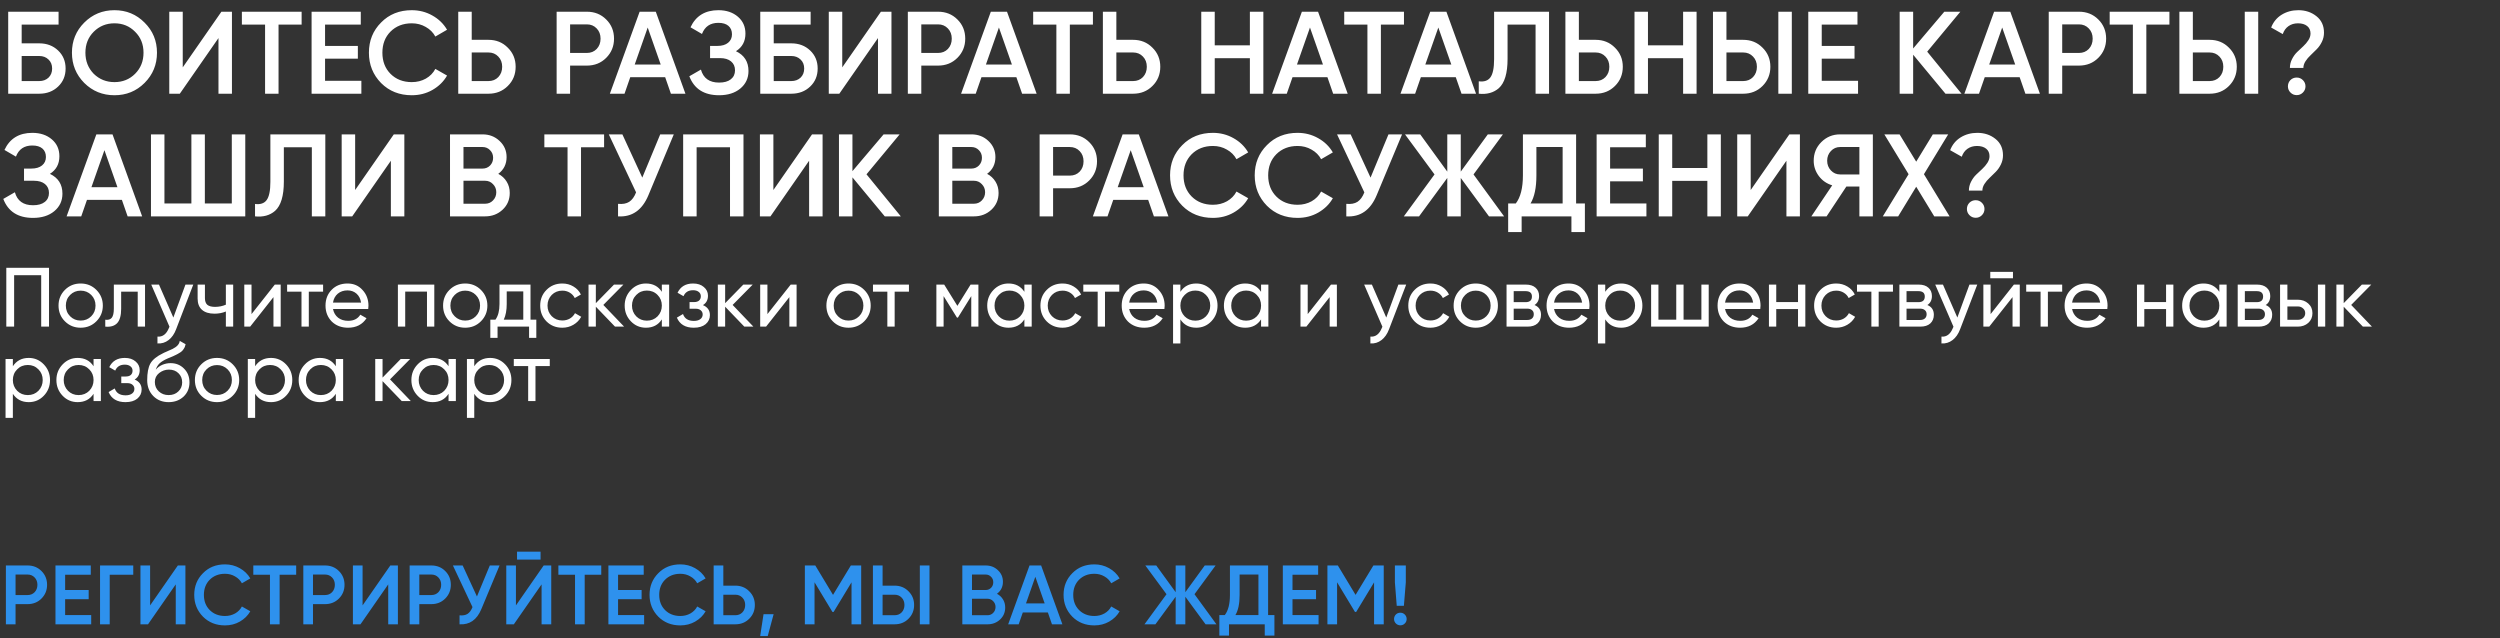
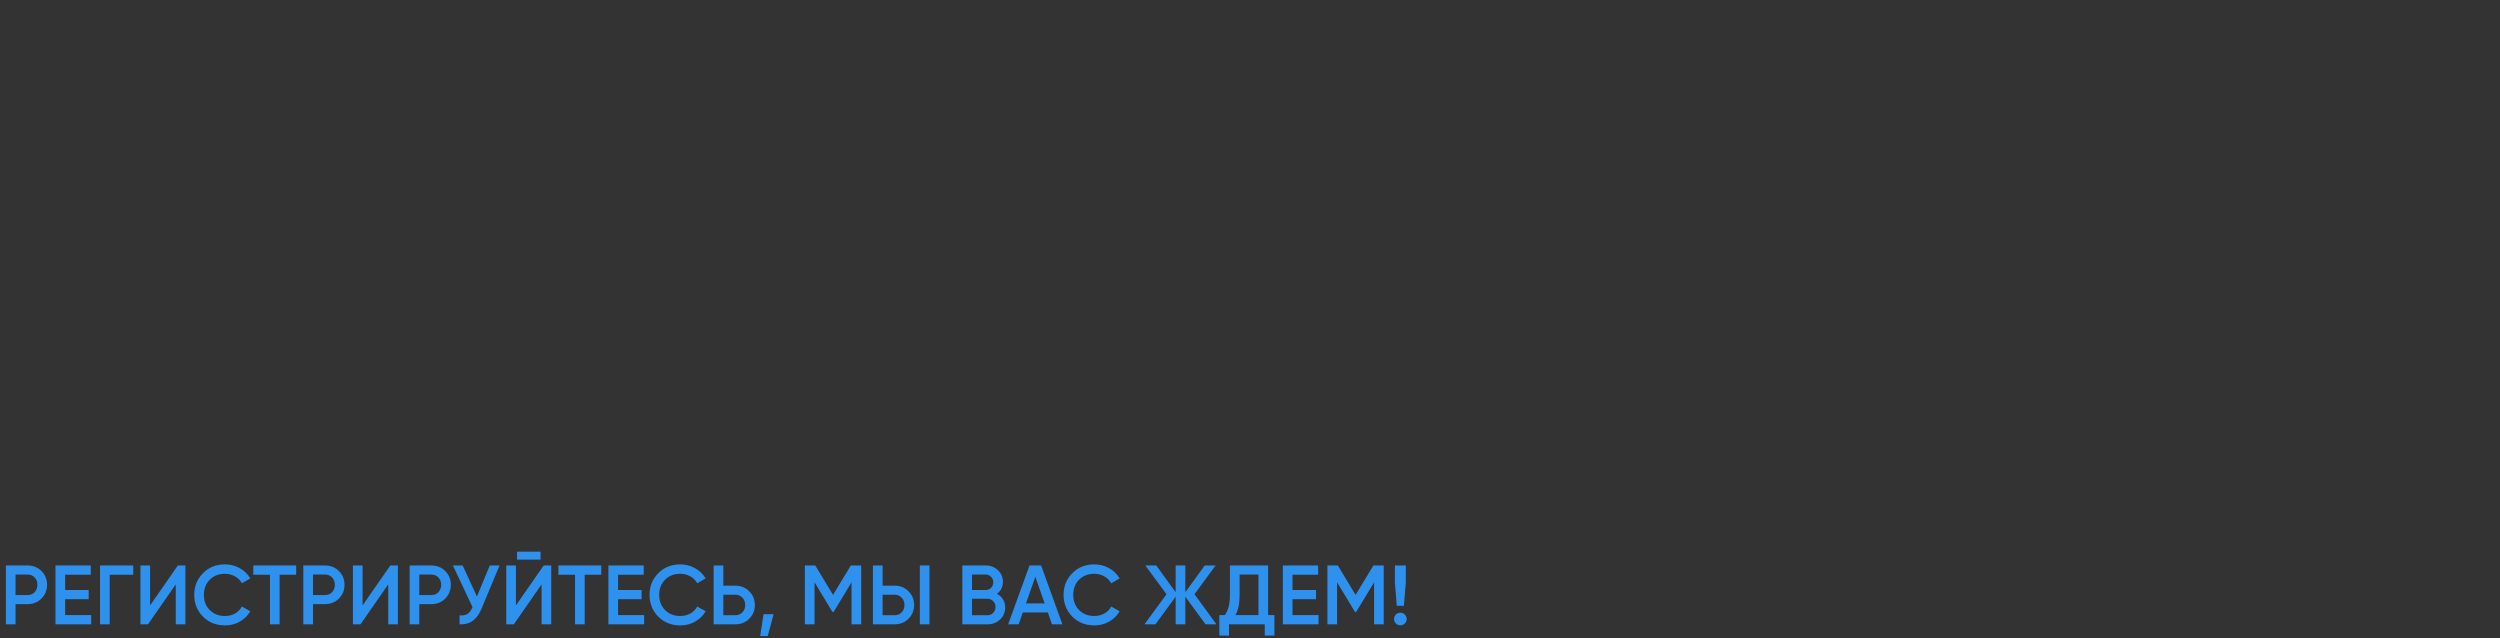
<svg xmlns="http://www.w3.org/2000/svg" width="1814" height="463" viewBox="0 0 1814 463" fill="none">
  <rect x="0" y="0" width="1814" height="463" fill="#333333" stroke="none" />
-   <path d="M15.725 31.45H28.475C33.972 31.45 38.533 33.178 42.16 36.635C45.787 40.092 47.6 44.455 47.6 49.725C47.6 54.995 45.787 59.358 42.16 62.815C38.533 66.272 33.972 68 28.475 68H5.95V8.5H42.5V17.85H15.725V31.45ZM15.725 58.82H28.475C31.195 58.82 33.433 57.998 35.19 56.355C36.947 54.655 37.825 52.445 37.825 49.725C37.825 47.005 36.947 44.823 35.19 43.18C33.433 41.48 31.195 40.63 28.475 40.63H15.725V58.82ZM104.899 60.18C98.949 66.13 91.667 69.105 83.054 69.105C74.44 69.105 67.13 66.13 61.124 60.18C55.174 54.173 52.199 46.863 52.199 38.25C52.199 29.637 55.174 22.355 61.124 16.405C67.13 10.398 74.44 7.395 83.054 7.395C91.667 7.395 98.949 10.398 104.899 16.405C110.905 22.355 113.909 29.637 113.909 38.25C113.909 46.863 110.905 54.173 104.899 60.18ZM68.009 53.55C72.145 57.573 77.16 59.585 83.054 59.585C89.004 59.585 93.99 57.573 98.014 53.55C102.094 49.47 104.134 44.37 104.134 38.25C104.134 32.13 102.094 27.058 98.014 23.035C93.99 18.955 89.004 16.915 83.054 16.915C77.104 16.915 72.089 18.955 68.009 23.035C63.985 27.058 61.974 32.13 61.974 38.25C61.974 44.313 63.985 49.413 68.009 53.55ZM168.3 68H158.525V27.625L130.475 68H122.825V8.5H132.6V48.875L160.65 8.5H168.3V68ZM175.508 8.5H218.858V17.85H202.113V68H192.338V17.85H175.508V8.5ZM235.862 42.585V58.65H262.212V68H226.087V8.5H261.787V17.85H235.862V33.32H259.662V42.585H235.862ZM298.797 69.105C289.844 69.105 282.42 66.158 276.527 60.265C270.634 54.258 267.687 46.92 267.687 38.25C267.687 29.523 270.634 22.213 276.527 16.32C282.364 10.37 289.787 7.395 298.797 7.395C304.18 7.395 309.139 8.67 313.672 11.22C318.262 13.77 321.832 17.227 324.382 21.59L315.882 26.52C314.295 23.573 311.972 21.25 308.912 19.55C305.909 17.793 302.537 16.915 298.797 16.915C292.507 16.915 287.35 18.927 283.327 22.95C279.417 26.917 277.462 32.017 277.462 38.25C277.462 44.483 279.417 49.583 283.327 53.55C287.35 57.573 292.507 59.585 298.797 59.585C302.537 59.585 305.937 58.735 308.997 57.035C312.057 55.278 314.352 52.927 315.882 49.98L324.382 54.825C321.945 59.132 318.404 62.617 313.757 65.28C309.28 67.83 304.294 69.105 298.797 69.105ZM342.278 28.9H354.433C360.043 28.9 364.718 30.798 368.458 34.595C372.254 38.335 374.153 42.953 374.153 48.45C374.153 54.003 372.254 58.65 368.458 62.39C364.718 66.13 360.043 68 354.433 68H332.503V8.5H342.278V28.9ZM342.278 58.82H354.433C357.323 58.82 359.703 57.857 361.573 55.93C363.443 53.947 364.378 51.453 364.378 48.45C364.378 45.447 363.443 42.982 361.573 41.055C359.703 39.072 357.323 38.08 354.433 38.08H342.278V58.82ZM403.889 8.5H425.819C431.429 8.5 436.104 10.37 439.844 14.11C443.641 17.85 445.539 22.497 445.539 28.05C445.539 33.547 443.641 38.193 439.844 41.99C436.104 45.73 431.429 47.6 425.819 47.6H413.664V68H403.889V8.5ZM413.664 38.42H425.819C428.709 38.42 431.089 37.457 432.959 35.53C434.829 33.547 435.764 31.053 435.764 28.05C435.764 25.047 434.829 22.582 432.959 20.655C431.089 18.672 428.709 17.68 425.819 17.68H413.664V38.42ZM497.35 68H486.81L482.645 56.015H457.315L453.15 68H442.525L464.115 8.5H475.845L497.35 68ZM469.98 19.975L460.545 46.835H479.415L469.98 19.975ZM534.008 37.145C540.071 40.035 543.103 44.823 543.103 51.51C543.103 56.723 541.12 60.973 537.153 64.26C533.243 67.49 528.115 69.105 521.768 69.105C510.888 69.105 503.691 64.515 500.178 55.335L508.593 50.49C510.35 56.78 514.741 59.925 521.768 59.925C525.451 59.925 528.285 59.132 530.268 57.545C532.308 55.958 533.328 53.777 533.328 51C533.328 48.28 532.365 46.127 530.438 44.54C528.511 42.953 525.848 42.16 522.448 42.16H515.223V33.32H520.493C523.836 33.32 526.443 32.555 528.313 31.025C530.183 29.495 531.118 27.455 531.118 24.905C531.118 22.298 530.268 20.258 528.568 18.785C526.868 17.312 524.431 16.575 521.258 16.575C515.365 16.575 511.398 19.267 509.358 24.65L501.028 19.805C504.881 11.532 511.625 7.395 521.258 7.395C527.038 7.395 531.77 8.982 535.453 12.155C539.08 15.272 540.893 19.352 540.893 24.395C540.893 30.005 538.598 34.255 534.008 37.145ZM561.418 31.45H574.168C579.665 31.45 584.227 33.178 587.853 36.635C591.48 40.092 593.293 44.455 593.293 49.725C593.293 54.995 591.48 59.358 587.853 62.815C584.227 66.272 579.665 68 574.168 68H551.643V8.5H588.193V17.85H561.418V31.45ZM561.418 58.82H574.168C576.888 58.82 579.127 57.998 580.883 56.355C582.64 54.655 583.518 52.445 583.518 49.725C583.518 47.005 582.64 44.823 580.883 43.18C579.127 41.48 576.888 40.63 574.168 40.63H561.418V58.82ZM646.84 68H637.065V27.625L609.015 68H601.365V8.5H611.14V48.875L639.19 8.5H646.84V68ZM658.723 8.5H680.653C686.263 8.5 690.938 10.37 694.678 14.11C698.475 17.85 700.373 22.497 700.373 28.05C700.373 33.547 698.475 38.193 694.678 41.99C690.938 45.73 686.263 47.6 680.653 47.6H668.498V68H658.723V8.5ZM668.498 38.42H680.653C683.543 38.42 685.923 37.457 687.793 35.53C689.663 33.547 690.598 31.053 690.598 28.05C690.598 25.047 689.663 22.582 687.793 20.655C685.923 18.672 683.543 17.68 680.653 17.68H668.498V38.42ZM752.184 68H741.644L737.479 56.015H712.149L707.984 68H697.359L718.949 8.5H730.679L752.184 68ZM724.814 19.975L715.379 46.835H734.249L724.814 19.975ZM749.673 8.5H793.023V17.85H776.278V68H766.503V17.85H749.673V8.5ZM810.027 28.9H822.182C827.792 28.9 832.467 30.798 836.207 34.595C840.003 38.335 841.902 42.953 841.902 48.45C841.902 54.003 840.003 58.65 836.207 62.39C832.467 66.13 827.792 68 822.182 68H800.252V8.5H810.027V28.9ZM810.027 58.82H822.182C825.072 58.82 827.452 57.857 829.322 55.93C831.192 53.947 832.127 51.453 832.127 48.45C832.127 45.447 831.192 42.982 829.322 41.055C827.452 39.072 825.072 38.08 822.182 38.08H810.027V58.82ZM906.913 32.895V8.5H916.688V68H906.913V42.245H881.413V68H871.638V8.5H881.413V32.895H906.913ZM977.882 68H967.342L963.177 56.015H937.847L933.682 68H923.057L944.647 8.5H956.377L977.882 68ZM950.512 19.975L941.077 46.835H959.947L950.512 19.975ZM975.372 8.5H1018.72V17.85H1001.98V68H992.202V17.85H975.372V8.5ZM1071.02 68H1060.48L1056.31 56.015H1030.98L1026.82 68H1016.19L1037.78 8.5H1049.51L1071.02 68ZM1043.65 19.975L1034.21 46.835H1053.08L1043.65 19.975ZM1072.98 68V58.99C1076.84 59.5 1079.64 58.565 1081.4 56.185C1083.21 53.748 1084.12 49.328 1084.12 42.925V8.5H1123.98V68H1114.21V17.85H1093.89V42.755C1093.89 53.125 1091.77 60.208 1087.52 64.005C1083.72 67.292 1078.88 68.623 1072.98 68ZM1145.63 28.9H1157.78C1163.39 28.9 1168.07 30.798 1171.81 34.595C1175.6 38.335 1177.5 42.953 1177.5 48.45C1177.5 54.003 1175.6 58.65 1171.81 62.39C1168.07 66.13 1163.39 68 1157.78 68H1135.85V8.5H1145.63V28.9ZM1145.63 58.82H1157.78C1160.67 58.82 1163.05 57.857 1164.92 55.93C1166.79 53.947 1167.73 51.453 1167.73 48.45C1167.73 45.447 1166.79 42.982 1164.92 41.055C1163.05 39.072 1160.67 38.08 1157.78 38.08H1145.63V58.82ZM1221.26 32.895V8.5H1231.04V68H1221.26V42.245H1195.76V68H1185.99V8.5H1195.76V32.895H1221.26ZM1264.86 68H1242.93V8.5H1252.71V28.9H1264.86C1270.47 28.9 1275.15 30.798 1278.89 34.595C1282.68 38.335 1284.58 42.953 1284.58 48.45C1284.58 53.947 1282.68 58.593 1278.89 62.39C1275.15 66.13 1270.47 68 1264.86 68ZM1300.14 68H1290.36V8.5H1300.14V68ZM1252.71 38.08V58.82H1264.86C1267.75 58.82 1270.13 57.857 1272 55.93C1273.87 53.947 1274.81 51.453 1274.81 48.45C1274.81 45.447 1273.87 42.982 1272 41.055C1270.13 39.072 1267.75 38.08 1264.86 38.08H1252.71ZM1321.85 42.585V58.65H1348.2V68H1312.08V8.5H1347.78V17.85H1321.85V33.32H1345.65V42.585H1321.85ZM1398.38 37.485L1423.28 68H1411.64L1388.18 39.695V68H1378.4V8.5H1388.18V35.19L1410.79 8.5H1422.43L1398.38 37.485ZM1480.16 68H1469.62L1465.46 56.015H1440.13L1435.96 68H1425.34L1446.93 8.5H1458.66L1480.16 68ZM1452.79 19.975L1443.36 46.835H1462.23L1452.79 19.975ZM1486.56 8.5H1508.49C1514.1 8.5 1518.78 10.37 1522.52 14.11C1526.31 17.85 1528.21 22.497 1528.21 28.05C1528.21 33.547 1526.31 38.193 1522.52 41.99C1518.78 45.73 1514.1 47.6 1508.49 47.6H1496.34V68H1486.56V8.5ZM1496.34 38.42H1508.49C1511.38 38.42 1513.76 37.457 1515.63 35.53C1517.5 33.547 1518.44 31.053 1518.44 28.05C1518.44 25.047 1517.5 22.582 1515.63 20.655C1513.76 18.672 1511.38 17.68 1508.49 17.68H1496.34V38.42ZM1530.78 8.5H1574.13V17.85H1557.38V68H1547.61V17.85H1530.78V8.5ZM1603.29 68H1581.36V8.5H1591.13V28.9H1603.29C1608.9 28.9 1613.57 30.798 1617.31 34.595C1621.11 38.335 1623.01 42.953 1623.01 48.45C1623.01 53.947 1621.11 58.593 1617.31 62.39C1613.57 66.13 1608.9 68 1603.29 68ZM1638.56 68H1628.79V8.5H1638.56V68ZM1591.13 38.08V58.82H1603.29C1606.18 58.82 1608.56 57.857 1610.43 55.93C1612.3 53.947 1613.23 51.453 1613.23 48.45C1613.23 45.447 1612.3 42.982 1610.43 41.055C1608.56 39.072 1606.18 38.08 1603.29 38.08H1591.13ZM1671.33 49.3H1661.55C1661.55 47.033 1662.06 44.908 1663.08 42.925C1664.1 40.885 1665.35 39.157 1666.82 37.74C1668.29 36.267 1669.77 34.878 1671.24 33.575C1672.71 32.215 1673.96 30.742 1674.98 29.155C1676 27.568 1676.51 25.953 1676.51 24.31C1676.51 21.987 1675.69 20.173 1674.05 18.87C1672.4 17.567 1670.19 16.915 1667.42 16.915C1664.75 16.915 1662.46 17.595 1660.53 18.955C1658.6 20.315 1657.22 22.242 1656.37 24.735L1647.95 19.975C1649.48 16.008 1652 12.92 1655.52 10.71C1659.09 8.5 1663.14 7.395 1667.67 7.395C1672.77 7.395 1677.13 8.84 1680.76 11.73C1684.44 14.62 1686.29 18.615 1686.29 23.715C1686.29 26.038 1685.78 28.248 1684.76 30.345C1683.74 32.442 1682.49 34.227 1681.02 35.7C1679.54 37.173 1678.07 38.618 1676.6 40.035C1675.12 41.395 1673.88 42.868 1672.86 44.455C1671.84 46.042 1671.33 47.657 1671.33 49.3ZM1666.48 56.27C1668.24 56.27 1669.74 56.893 1670.99 58.14C1672.23 59.387 1672.86 60.888 1672.86 62.645C1672.86 64.402 1672.23 65.903 1670.99 67.15C1669.74 68.397 1668.24 69.02 1666.48 69.02C1664.72 69.02 1663.22 68.397 1661.98 67.15C1660.73 65.903 1660.11 64.402 1660.11 62.645C1660.11 60.888 1660.7 59.387 1661.89 58.14C1663.14 56.893 1664.67 56.27 1666.48 56.27ZM36.21 126.145C42.273 129.035 45.305 133.823 45.305 140.51C45.305 145.723 43.322 149.973 39.355 153.26C35.445 156.49 30.317 158.105 23.97 158.105C13.09 158.105 5.893 153.515 2.38 144.335L10.795 139.49C12.552 145.78 16.943 148.925 23.97 148.925C27.653 148.925 30.487 148.132 32.47 146.545C34.51 144.958 35.53 142.777 35.53 140C35.53 137.28 34.567 135.127 32.64 133.54C30.713 131.953 28.05 131.16 24.65 131.16H17.425V122.32H22.695C26.038 122.32 28.645 121.555 30.515 120.025C32.385 118.495 33.32 116.455 33.32 113.905C33.32 111.298 32.47 109.258 30.77 107.785C29.07 106.312 26.633 105.575 23.46 105.575C17.567 105.575 13.6 108.267 11.56 113.65L3.23 108.805C7.083 100.532 13.827 96.395 23.46 96.395C29.24 96.395 33.972 97.982 37.655 101.155C41.282 104.272 43.095 108.352 43.095 113.395C43.095 119.005 40.8 123.255 36.21 126.145ZM103.146 157H92.606L88.441 145.015H63.111L58.946 157H48.321L69.91 97.5H81.641L103.146 157ZM75.775 108.975L66.341 135.835H85.21L75.775 108.975ZM168.194 147.65V97.5H177.969V157H109.544V97.5H119.319V147.65H138.869V97.5H148.644V147.65H168.194ZM185.05 157V147.99C188.904 148.5 191.709 147.565 193.465 145.185C195.279 142.748 196.185 138.328 196.185 131.925V97.5H236.05V157H226.275V106.85H205.96V131.755C205.96 142.125 203.835 149.208 199.585 153.005C195.789 156.292 190.944 157.623 185.05 157ZM293.393 157H283.618V116.625L255.568 157H247.918V97.5H257.693V137.875L285.743 97.5H293.393V157ZM361.546 126.145C364.153 127.505 366.193 129.403 367.666 131.84C369.14 134.22 369.876 136.94 369.876 140C369.876 144.873 368.148 148.925 364.691 152.155C361.235 155.385 357.013 157 352.026 157H326.526V97.5H350.156C355.03 97.5 359.138 99.087 362.481 102.26C365.881 105.433 367.581 109.343 367.581 113.99C367.581 119.09 365.57 123.142 361.546 126.145ZM350.156 106.68H336.301V122.32H350.156C352.31 122.32 354.123 121.583 355.596 120.11C357.07 118.58 357.806 116.71 357.806 114.5C357.806 112.29 357.07 110.448 355.596 108.975C354.123 107.445 352.31 106.68 350.156 106.68ZM336.301 147.82H352.026C354.293 147.82 356.191 147.027 357.721 145.44C359.308 143.797 360.101 141.813 360.101 139.49C360.101 137.167 359.308 135.212 357.721 133.625C356.191 131.982 354.293 131.16 352.026 131.16H336.301V147.82ZM394.981 97.5H438.331V106.85H421.586V157H411.811V106.85H394.981V97.5ZM466.044 128.865L479.049 97.5H488.909L470.464 141.7C465.931 152.523 458.593 157.623 448.449 157V147.905C451.793 148.245 454.484 147.763 456.524 146.46C458.621 145.1 460.293 142.805 461.539 139.575L441.734 97.5H451.594L466.044 128.865ZM495.696 97.5H539.471V157H529.696V106.85H505.471V157H495.696V97.5ZM596.869 157H587.094V116.625L559.044 157H551.394V97.5H561.169V137.875L589.219 97.5H596.869V157ZM628.728 126.485L653.633 157H641.988L618.528 128.695V157H608.753V97.5H618.528V124.19L641.138 97.5H652.783L628.728 126.485ZM716.239 126.145C718.845 127.505 720.885 129.403 722.359 131.84C723.832 134.22 724.569 136.94 724.569 140C724.569 144.873 722.84 148.925 719.384 152.155C715.927 155.385 711.705 157 706.719 157H681.219V97.5H704.849C709.722 97.5 713.83 99.087 717.174 102.26C720.574 105.433 722.274 109.343 722.274 113.99C722.274 119.09 720.262 123.142 716.239 126.145ZM704.849 106.68H690.994V122.32H704.849C707.002 122.32 708.815 121.583 710.289 120.11C711.762 118.58 712.499 116.71 712.499 114.5C712.499 112.29 711.762 110.448 710.289 108.975C708.815 107.445 707.002 106.68 704.849 106.68ZM690.994 147.82H706.719C708.985 147.82 710.884 147.027 712.414 145.44C714 143.797 714.794 141.813 714.794 139.49C714.794 137.167 714 135.212 712.414 133.625C710.884 131.982 708.985 131.16 706.719 131.16H690.994V147.82ZM754.348 97.5H776.278C781.888 97.5 786.563 99.37 790.303 103.11C794.1 106.85 795.998 111.497 795.998 117.05C795.998 122.547 794.1 127.193 790.303 130.99C786.563 134.73 781.888 136.6 776.278 136.6H764.123V157H754.348V97.5ZM764.123 127.42H776.278C779.168 127.42 781.548 126.457 783.418 124.53C785.288 122.547 786.223 120.053 786.223 117.05C786.223 114.047 785.288 111.582 783.418 109.655C781.548 107.672 779.168 106.68 776.278 106.68H764.123V127.42ZM847.809 157H837.269L833.104 145.015H807.774L803.609 157H792.984L814.574 97.5H826.304L847.809 157ZM820.439 108.975L811.004 135.835H829.874L820.439 108.975ZM880.101 158.105C871.147 158.105 863.724 155.158 857.831 149.265C851.937 143.258 848.991 135.92 848.991 127.25C848.991 118.523 851.937 111.213 857.831 105.32C863.667 99.37 871.091 96.395 880.101 96.395C885.484 96.395 890.442 97.67 894.976 100.22C899.566 102.77 903.136 106.227 905.686 110.59L897.186 115.52C895.599 112.573 893.276 110.25 890.216 108.55C887.212 106.793 883.841 105.915 880.101 105.915C873.811 105.915 868.654 107.927 864.631 111.95C860.721 115.917 858.766 121.017 858.766 127.25C858.766 133.483 860.721 138.583 864.631 142.55C868.654 146.573 873.811 148.585 880.101 148.585C883.841 148.585 887.241 147.735 890.301 146.035C893.361 144.278 895.656 141.927 897.186 138.98L905.686 143.825C903.249 148.132 899.707 151.617 895.061 154.28C890.584 156.83 885.597 158.105 880.101 158.105ZM941.526 158.105C932.573 158.105 925.15 155.158 919.256 149.265C913.363 143.258 910.416 135.92 910.416 127.25C910.416 118.523 913.363 111.213 919.256 105.32C925.093 99.37 932.516 96.395 941.526 96.395C946.91 96.395 951.868 97.67 956.401 100.22C960.991 102.77 964.561 106.227 967.111 110.59L958.611 115.52C957.025 112.573 954.701 110.25 951.641 108.55C948.638 106.793 945.266 105.915 941.526 105.915C935.236 105.915 930.08 107.927 926.056 111.95C922.146 115.917 920.191 121.017 920.191 127.25C920.191 133.483 922.146 138.583 926.056 142.55C930.08 146.573 935.236 148.585 941.526 148.585C945.266 148.585 948.666 147.735 951.726 146.035C954.786 144.278 957.081 141.927 958.611 138.98L967.111 143.825C964.675 148.132 961.133 151.617 956.486 154.28C952.01 156.83 947.023 158.105 941.526 158.105ZM994.472 128.865L1007.48 97.5H1017.34L998.892 141.7C994.359 152.523 987.02 157.623 976.877 157V147.905C980.22 148.245 982.912 147.763 984.952 146.46C987.049 145.1 988.72 142.805 989.967 139.575L970.162 97.5H980.022L994.472 128.865ZM1069.19 126.57L1091.38 157H1080.41L1059.93 129.12V157H1050.15V129.12L1029.67 157H1018.62L1040.89 126.57L1019.47 97.5H1030.52L1050.15 124.53V97.5H1059.93V124.53L1079.56 97.5H1090.53L1069.19 126.57ZM1143.62 97.5V147.65H1150V168.39H1140.22V157H1104.1V168.39H1094.32V147.65H1099.85C1103.3 143.173 1105.03 136.345 1105.03 127.165V97.5H1143.62ZM1110.56 147.65H1133.85V106.68H1114.81V127.335C1114.81 136.175 1113.39 142.947 1110.56 147.65ZM1168.29 131.585V147.65H1194.64V157H1158.51V97.5H1194.21V106.85H1168.29V122.32H1192.09V131.585H1168.29ZM1238.86 121.895V97.5H1248.64V157H1238.86V131.245H1213.36V157H1203.59V97.5H1213.36V121.895H1238.86ZM1306.01 157H1296.23V116.625L1268.18 157H1260.53V97.5H1270.31V137.875L1298.36 97.5H1306.01V157ZM1335.14 97.5H1358.94V157H1349.17V135.325H1339.73L1325.37 157H1314.32L1329.45 134.475C1325.48 133.285 1322.25 131.047 1319.76 127.76C1317.27 124.417 1316.02 120.705 1316.02 116.625C1316.02 111.298 1317.86 106.793 1321.54 103.11C1325.28 99.37 1329.82 97.5 1335.14 97.5ZM1335.14 126.57H1349.17V106.68H1335.14C1332.54 106.68 1330.33 107.643 1328.51 109.57C1326.7 111.497 1325.79 113.848 1325.79 116.625C1325.79 119.402 1326.7 121.753 1328.51 123.68C1330.33 125.607 1332.54 126.57 1335.14 126.57ZM1396.01 126.4L1414.62 157H1403.49L1390.4 135.495L1377.31 157H1366.17L1384.87 126.4L1367.28 97.5H1378.33L1390.4 117.305L1402.47 97.5H1413.6L1396.01 126.4ZM1438.41 138.3H1428.63C1428.63 136.033 1429.14 133.908 1430.16 131.925C1431.18 129.885 1432.43 128.157 1433.9 126.74C1435.37 125.267 1436.85 123.878 1438.32 122.575C1439.79 121.215 1441.04 119.742 1442.06 118.155C1443.08 116.568 1443.59 114.953 1443.59 113.31C1443.59 110.987 1442.77 109.173 1441.13 107.87C1439.48 106.567 1437.27 105.915 1434.5 105.915C1431.83 105.915 1429.54 106.595 1427.61 107.955C1425.68 109.315 1424.3 111.242 1423.45 113.735L1415.03 108.975C1416.56 105.008 1419.08 101.92 1422.6 99.71C1426.17 97.5 1430.22 96.395 1434.75 96.395C1439.85 96.395 1444.21 97.84 1447.84 100.73C1451.52 103.62 1453.37 107.615 1453.37 112.715C1453.37 115.038 1452.86 117.248 1451.84 119.345C1450.82 121.442 1449.57 123.227 1448.1 124.7C1446.62 126.173 1445.15 127.618 1443.68 129.035C1442.2 130.395 1440.96 131.868 1439.94 133.455C1438.92 135.042 1438.41 136.657 1438.41 138.3ZM1433.56 145.27C1435.32 145.27 1436.82 145.893 1438.07 147.14C1439.31 148.387 1439.94 149.888 1439.94 151.645C1439.94 153.402 1439.31 154.903 1438.07 156.15C1436.82 157.397 1435.32 158.02 1433.56 158.02C1431.8 158.02 1430.3 157.397 1429.06 156.15C1427.81 154.903 1427.19 153.402 1427.19 151.645C1427.19 149.888 1427.78 148.387 1428.97 147.14C1430.22 145.893 1431.75 145.27 1433.56 145.27Z" fill="white" />
-   <path d="M4.575 194.3H35.563V237H29.89V199.668H10.248V237H4.575V194.3ZM69.918 233.157C66.828 236.248 63.025 237.793 58.511 237.793C53.997 237.793 50.195 236.248 47.104 233.157C44.014 230.066 42.468 226.264 42.468 221.75C42.468 217.236 44.014 213.434 47.104 210.343C50.195 207.252 53.997 205.707 58.511 205.707C63.025 205.707 66.828 207.252 69.918 210.343C73.05 213.474 74.615 217.277 74.615 221.75C74.615 226.223 73.05 230.026 69.918 233.157ZM58.511 232.608C61.561 232.608 64.123 231.571 66.197 229.497C68.271 227.423 69.308 224.841 69.308 221.75C69.308 218.659 68.271 216.077 66.197 214.003C64.123 211.929 61.561 210.892 58.511 210.892C55.502 210.892 52.96 211.929 50.886 214.003C48.812 216.077 47.775 218.659 47.775 221.75C47.775 224.841 48.812 227.423 50.886 229.497C52.96 231.571 55.502 232.608 58.511 232.608ZM82.605 206.5H105.236V237H99.929V211.624H87.912V224.068C87.912 228.948 86.936 232.425 84.984 234.499C83.032 236.532 80.165 237.366 76.383 237V231.998C78.498 232.283 80.064 231.815 81.08 230.595C82.097 229.334 82.605 227.118 82.605 223.946V206.5ZM125.783 230.412L134.567 206.5H140.24L127.796 238.891C126.495 242.348 124.665 244.971 122.306 246.76C119.947 248.59 117.263 249.403 114.254 249.2V244.259C117.955 244.544 120.7 242.51 122.489 238.159L122.977 237.061L109.74 206.5H115.352L125.783 230.412ZM163.887 221.079V206.5H169.194V237H163.887V226.02C161.406 227.077 158.661 227.606 155.652 227.606C151.707 227.606 148.677 226.671 146.563 224.8C144.448 222.929 143.391 220.205 143.391 216.626V206.5H148.698V216.321C148.698 218.558 149.287 220.184 150.467 221.201C151.687 222.177 153.537 222.665 156.018 222.665C158.824 222.665 161.447 222.136 163.887 221.079ZM182.502 227.911L199.399 206.5H203.669V237H198.423V215.589L181.526 237H177.256V206.5H182.502V227.911ZM208.332 206.5H234.44V211.624H224.07V237H218.763V211.624H208.332V206.5ZM267.179 224.19H241.62C242.149 226.874 243.389 228.989 245.341 230.534C247.293 232.039 249.733 232.791 252.661 232.791C256.687 232.791 259.615 231.307 261.445 228.338L265.959 230.9C262.95 235.495 258.476 237.793 252.539 237.793C247.74 237.793 243.796 236.288 240.705 233.279C237.696 230.188 236.191 226.345 236.191 221.75C236.191 217.114 237.675 213.291 240.644 210.282C243.613 207.232 247.456 205.707 252.173 205.707C256.646 205.707 260.286 207.293 263.092 210.465C265.939 213.556 267.362 217.338 267.362 221.811C267.362 222.584 267.301 223.377 267.179 224.19ZM252.173 210.709C249.367 210.709 247.008 211.502 245.097 213.088C243.226 214.674 242.067 216.829 241.62 219.554H261.994C261.547 216.748 260.428 214.572 258.639 213.027C256.85 211.482 254.694 210.709 252.173 210.709ZM288.713 206.5H315.126V237H309.819V211.563H294.02V237H288.713V206.5ZM348.946 233.157C345.855 236.248 342.053 237.793 337.539 237.793C333.025 237.793 329.222 236.248 326.132 233.157C323.041 230.066 321.496 226.264 321.496 221.75C321.496 217.236 323.041 213.434 326.132 210.343C329.222 207.252 333.025 205.707 337.539 205.707C342.053 205.707 345.855 207.252 348.946 210.343C352.077 213.474 353.643 217.277 353.643 221.75C353.643 226.223 352.077 230.026 348.946 233.157ZM337.539 232.608C340.589 232.608 343.151 231.571 345.225 229.497C347.299 227.423 348.336 224.841 348.336 221.75C348.336 218.659 347.299 216.077 345.225 214.003C343.151 211.929 340.589 210.892 337.539 210.892C334.529 210.892 331.988 211.929 329.914 214.003C327.84 216.077 326.803 218.659 326.803 221.75C326.803 224.841 327.84 227.423 329.914 229.497C331.988 231.571 334.529 232.608 337.539 232.608ZM384.938 206.5V231.937H389.147V245.174H383.901V237H361.026V245.174H355.78V231.937H359.501C361.453 229.253 362.429 225.491 362.429 220.652V206.5H384.938ZM365.54 231.937H379.692V211.441H367.675V220.652C367.675 225.125 366.963 228.887 365.54 231.937ZM408.01 237.793C403.415 237.793 399.592 236.268 396.542 233.218C393.492 230.127 391.967 226.305 391.967 221.75C391.967 217.195 393.492 213.393 396.542 210.343C399.592 207.252 403.415 205.707 408.01 205.707C411.02 205.707 413.724 206.439 416.123 207.903C418.523 209.326 420.312 211.258 421.491 213.698L417.038 216.26C416.266 214.633 415.066 213.332 413.439 212.356C411.853 211.38 410.044 210.892 408.01 210.892C404.96 210.892 402.398 211.929 400.324 214.003C398.291 216.118 397.274 218.7 397.274 221.75C397.274 224.759 398.291 227.321 400.324 229.436C402.398 231.51 404.96 232.547 408.01 232.547C410.044 232.547 411.874 232.079 413.5 231.144C415.127 230.168 416.367 228.867 417.221 227.24L421.735 229.863C420.393 232.303 418.502 234.235 416.062 235.658C413.622 237.081 410.938 237.793 408.01 237.793ZM437.771 221.262L452.838 237H446.25L432.342 222.543V237H427.035V206.5H432.342V219.981L445.518 206.5H452.35L437.771 221.262ZM480.227 211.746V206.5H485.534V237H480.227V231.754C477.625 235.78 473.782 237.793 468.698 237.793C464.388 237.793 460.748 236.248 457.779 233.157C454.77 230.026 453.265 226.223 453.265 221.75C453.265 217.317 454.77 213.535 457.779 210.404C460.789 207.273 464.428 205.707 468.698 205.707C473.782 205.707 477.625 207.72 480.227 211.746ZM469.369 232.669C472.46 232.669 475.042 231.632 477.116 229.558C479.19 227.403 480.227 224.8 480.227 221.75C480.227 218.659 479.19 216.077 477.116 214.003C475.042 211.888 472.46 210.831 469.369 210.831C466.319 210.831 463.757 211.888 461.683 214.003C459.609 216.077 458.572 218.659 458.572 221.75C458.572 224.8 459.609 227.403 461.683 229.558C463.757 231.632 466.319 232.669 469.369 232.669ZM510.045 221.384C513.42 222.807 515.108 225.227 515.108 228.643C515.108 231.286 514.071 233.482 511.997 235.231C509.923 236.939 507.056 237.793 503.396 237.793C497.296 237.793 493.209 235.353 491.135 230.473L495.588 227.85C496.726 231.185 499.349 232.852 503.457 232.852C505.449 232.852 507.015 232.425 508.154 231.571C509.292 230.717 509.862 229.578 509.862 228.155C509.862 226.935 509.394 225.939 508.459 225.166C507.564 224.393 506.344 224.007 504.799 224.007H500.346V219.188H503.64C505.185 219.188 506.385 218.822 507.239 218.09C508.093 217.317 508.52 216.28 508.52 214.979C508.52 213.637 508.011 212.58 506.995 211.807C505.978 210.994 504.616 210.587 502.908 210.587C499.492 210.587 497.174 212.031 495.954 214.918L491.623 212.417C493.778 207.944 497.54 205.707 502.908 205.707C506.161 205.707 508.764 206.561 510.716 208.269C512.708 209.936 513.705 212.031 513.705 214.552C513.705 217.643 512.485 219.92 510.045 221.384ZM531.594 221.262L546.661 237H540.073L526.165 222.543V237H520.858V206.5H526.165V219.981L539.341 206.5H546.173L531.594 221.262ZM556.842 227.911L573.739 206.5H578.009V237H572.763V215.589L555.866 237H551.596V206.5H556.842V227.911ZM627.08 233.157C623.989 236.248 620.187 237.793 615.673 237.793C611.159 237.793 607.356 236.248 604.266 233.157C601.175 230.066 599.63 226.264 599.63 221.75C599.63 217.236 601.175 213.434 604.266 210.343C607.356 207.252 611.159 205.707 615.673 205.707C620.187 205.707 623.989 207.252 627.08 210.343C630.211 213.474 631.777 217.277 631.777 221.75C631.777 226.223 630.211 230.026 627.08 233.157ZM615.673 232.608C618.723 232.608 621.285 231.571 623.359 229.497C625.433 227.423 626.47 224.841 626.47 221.75C626.47 218.659 625.433 216.077 623.359 214.003C621.285 211.929 618.723 210.892 615.673 210.892C612.663 210.892 610.122 211.929 608.048 214.003C605.974 216.077 604.937 218.659 604.937 221.75C604.937 224.841 605.974 227.423 608.048 229.497C610.122 231.571 612.663 232.608 615.673 232.608ZM633.425 206.5H659.533V211.624H649.163V237H643.856V211.624H633.425V206.5ZM704.261 206.5H709.934V237H704.749V214.857L695.05 230.473H694.379L684.68 214.857V237H679.434V206.5H685.107L694.684 221.933L704.261 206.5ZM743.29 211.746V206.5H748.597V237H743.29V231.754C740.687 235.78 736.844 237.793 731.761 237.793C727.45 237.793 723.81 236.248 720.842 233.157C717.832 230.026 716.328 226.223 716.328 221.75C716.328 217.317 717.832 213.535 720.842 210.404C723.851 207.273 727.491 205.707 731.761 205.707C736.844 205.707 740.687 207.72 743.29 211.746ZM732.432 232.669C735.522 232.669 738.105 231.632 740.179 229.558C742.253 227.403 743.29 224.8 743.29 221.75C743.29 218.659 742.253 216.077 740.179 214.003C738.105 211.888 735.522 210.831 732.432 210.831C729.382 210.831 726.82 211.888 724.746 214.003C722.672 216.077 721.635 218.659 721.635 221.75C721.635 224.8 722.672 227.403 724.746 229.558C726.82 231.632 729.382 232.669 732.432 232.669ZM770.972 237.793C766.377 237.793 762.554 236.268 759.504 233.218C756.454 230.127 754.929 226.305 754.929 221.75C754.929 217.195 756.454 213.393 759.504 210.343C762.554 207.252 766.377 205.707 770.972 205.707C773.982 205.707 776.686 206.439 779.085 207.903C781.485 209.326 783.274 211.258 784.453 213.698L780 216.26C779.228 214.633 778.028 213.332 776.401 212.356C774.815 211.38 773.006 210.892 770.972 210.892C767.922 210.892 765.36 211.929 763.286 214.003C761.253 216.118 760.236 218.7 760.236 221.75C760.236 224.759 761.253 227.321 763.286 229.436C765.36 231.51 767.922 232.547 770.972 232.547C773.006 232.547 774.836 232.079 776.462 231.144C778.089 230.168 779.329 228.867 780.183 227.24L784.697 229.863C783.355 232.303 781.464 234.235 779.024 235.658C776.584 237.081 773.9 237.793 770.972 237.793ZM786.045 206.5H812.153V211.624H801.783V237H796.476V211.624H786.045V206.5ZM844.892 224.19H819.333C819.862 226.874 821.102 228.989 823.054 230.534C825.006 232.039 827.446 232.791 830.374 232.791C834.4 232.791 837.328 231.307 839.158 228.338L843.672 230.9C840.663 235.495 836.189 237.793 830.252 237.793C825.453 237.793 821.509 236.288 818.418 233.279C815.409 230.188 813.904 226.345 813.904 221.75C813.904 217.114 815.388 213.291 818.357 210.282C821.326 207.232 825.169 205.707 829.886 205.707C834.359 205.707 837.999 207.293 840.805 210.465C843.652 213.556 845.075 217.338 845.075 221.811C845.075 222.584 845.014 223.377 844.892 224.19ZM829.886 210.709C827.08 210.709 824.721 211.502 822.81 213.088C820.939 214.674 819.78 216.829 819.333 219.554H839.707C839.26 216.748 838.141 214.572 836.352 213.027C834.563 211.482 832.407 210.709 829.886 210.709ZM868.011 205.707C872.281 205.707 875.921 207.273 878.93 210.404C881.94 213.535 883.444 217.317 883.444 221.75C883.444 226.223 881.94 230.026 878.93 233.157C875.962 236.248 872.322 237.793 868.011 237.793C862.969 237.793 859.126 235.78 856.482 231.754V249.2H851.175V206.5H856.482V211.746C859.126 207.72 862.969 205.707 868.011 205.707ZM867.34 232.669C870.39 232.669 872.952 231.632 875.026 229.558C877.1 227.403 878.137 224.8 878.137 221.75C878.137 218.659 877.1 216.077 875.026 214.003C872.952 211.888 870.39 210.831 867.34 210.831C864.25 210.831 861.667 211.888 859.593 214.003C857.519 216.077 856.482 218.659 856.482 221.75C856.482 224.8 857.519 227.403 859.593 229.558C861.667 231.632 864.25 232.669 867.34 232.669ZM915.031 211.746V206.5H920.338V237H915.031V231.754C912.428 235.78 908.585 237.793 903.502 237.793C899.191 237.793 895.552 236.248 892.583 233.157C889.574 230.026 888.069 226.223 888.069 221.75C888.069 217.317 889.574 213.535 892.583 210.404C895.592 207.273 899.232 205.707 903.502 205.707C908.585 205.707 912.428 207.72 915.031 211.746ZM904.173 232.669C907.264 232.669 909.846 231.632 911.92 229.558C913.994 227.403 915.031 224.8 915.031 221.75C915.031 218.659 913.994 216.077 911.92 214.003C909.846 211.888 907.264 210.831 904.173 210.831C901.123 210.831 898.561 211.888 896.487 214.003C894.413 216.077 893.376 218.659 893.376 221.75C893.376 224.8 894.413 227.403 896.487 229.558C898.561 231.632 901.123 232.669 904.173 232.669ZM948.875 227.911L965.772 206.5H970.042V237H964.796V215.589L947.899 237H943.629V206.5H948.875V227.911ZM1005.87 230.412L1014.66 206.5H1020.33L1007.89 238.891C1006.59 242.348 1004.76 244.971 1002.4 246.76C1000.04 248.59 997.355 249.403 994.346 249.2V244.259C998.046 244.544 1000.79 242.51 1002.58 238.159L1003.07 237.061L989.832 206.5H995.444L1005.87 230.412ZM1037.91 237.793C1033.31 237.793 1029.49 236.268 1026.44 233.218C1023.39 230.127 1021.86 226.305 1021.86 221.75C1021.86 217.195 1023.39 213.393 1026.44 210.343C1029.49 207.252 1033.31 205.707 1037.91 205.707C1040.92 205.707 1043.62 206.439 1046.02 207.903C1048.42 209.326 1050.21 211.258 1051.39 213.698L1046.93 216.26C1046.16 214.633 1044.96 213.332 1043.34 212.356C1041.75 211.38 1039.94 210.892 1037.91 210.892C1034.86 210.892 1032.29 211.929 1030.22 214.003C1028.19 216.118 1027.17 218.7 1027.17 221.75C1027.17 224.759 1028.19 227.321 1030.22 229.436C1032.29 231.51 1034.86 232.547 1037.91 232.547C1039.94 232.547 1041.77 232.079 1043.4 231.144C1045.02 230.168 1046.26 228.867 1047.12 227.24L1051.63 229.863C1050.29 232.303 1048.4 234.235 1045.96 235.658C1043.52 237.081 1040.83 237.793 1037.91 237.793ZM1082.2 233.157C1079.11 236.248 1075.3 237.793 1070.79 237.793C1066.28 237.793 1062.47 236.248 1059.38 233.157C1056.29 230.066 1054.75 226.264 1054.75 221.75C1054.75 217.236 1056.29 213.434 1059.38 210.343C1062.47 207.252 1066.28 205.707 1070.79 205.707C1075.3 205.707 1079.11 207.252 1082.2 210.343C1085.33 213.474 1086.89 217.277 1086.89 221.75C1086.89 226.223 1085.33 230.026 1082.2 233.157ZM1070.79 232.608C1073.84 232.608 1076.4 231.571 1078.48 229.497C1080.55 227.423 1081.59 224.841 1081.59 221.75C1081.59 218.659 1080.55 216.077 1078.48 214.003C1076.4 211.929 1073.84 210.892 1070.79 210.892C1067.78 210.892 1065.24 211.929 1063.16 214.003C1061.09 216.077 1060.05 218.659 1060.05 221.75C1060.05 224.841 1061.09 227.423 1063.16 229.497C1065.24 231.571 1067.78 232.608 1070.79 232.608ZM1113.46 221.323C1116.59 222.624 1118.16 224.983 1118.16 228.399C1118.16 231.002 1117.31 233.096 1115.6 234.682C1113.89 236.227 1111.49 237 1108.4 237H1093.15V206.5H1107.18C1110.19 206.5 1112.53 207.252 1114.2 208.757C1115.9 210.262 1116.76 212.275 1116.76 214.796C1116.76 217.724 1115.66 219.9 1113.46 221.323ZM1106.94 211.258H1098.34V219.249H1106.94C1110.03 219.249 1111.57 217.887 1111.57 215.162C1111.57 212.559 1110.03 211.258 1106.94 211.258ZM1098.34 232.181H1108.1C1109.64 232.181 1110.82 231.815 1111.63 231.083C1112.49 230.351 1112.91 229.314 1112.91 227.972C1112.91 226.711 1112.49 225.735 1111.63 225.044C1110.82 224.312 1109.64 223.946 1108.1 223.946H1098.34V232.181ZM1153.17 224.19H1127.61C1128.14 226.874 1129.38 228.989 1131.33 230.534C1133.28 232.039 1135.72 232.791 1138.65 232.791C1142.68 232.791 1145.6 231.307 1147.43 228.338L1151.95 230.9C1148.94 235.495 1144.47 237.793 1138.53 237.793C1133.73 237.793 1129.78 236.288 1126.69 233.279C1123.68 230.188 1122.18 226.345 1122.18 221.75C1122.18 217.114 1123.66 213.291 1126.63 210.282C1129.6 207.232 1133.44 205.707 1138.16 205.707C1142.64 205.707 1146.28 207.293 1149.08 210.465C1151.93 213.556 1153.35 217.338 1153.35 221.811C1153.35 222.584 1153.29 223.377 1153.17 224.19ZM1138.16 210.709C1135.36 210.709 1133 211.502 1131.09 213.088C1129.22 214.674 1128.06 216.829 1127.61 219.554H1147.98C1147.54 216.748 1146.42 214.572 1144.63 213.027C1142.84 211.482 1140.68 210.709 1138.16 210.709ZM1176.29 205.707C1180.56 205.707 1184.2 207.273 1187.21 210.404C1190.22 213.535 1191.72 217.317 1191.72 221.75C1191.72 226.223 1190.22 230.026 1187.21 233.157C1184.24 236.248 1180.6 237.793 1176.29 237.793C1171.25 237.793 1167.4 235.78 1164.76 231.754V249.2H1159.45V206.5H1164.76V211.746C1167.4 207.72 1171.25 205.707 1176.29 205.707ZM1175.62 232.669C1178.67 232.669 1181.23 231.632 1183.3 229.558C1185.38 227.403 1186.41 224.8 1186.41 221.75C1186.41 218.659 1185.38 216.077 1183.3 214.003C1181.23 211.888 1178.67 210.831 1175.62 210.831C1172.53 210.831 1169.94 211.888 1167.87 214.003C1165.8 216.077 1164.76 218.659 1164.76 221.75C1164.76 224.8 1165.8 227.403 1167.87 229.558C1169.94 231.632 1172.53 232.669 1175.62 232.669ZM1234.53 231.937V206.5H1239.84V237H1198.05V206.5H1203.36V231.937H1216.29V206.5H1221.6V231.937H1234.53ZM1277.25 224.19H1251.69C1252.22 226.874 1253.46 228.989 1255.42 230.534C1257.37 232.039 1259.81 232.791 1262.74 232.791C1266.76 232.791 1269.69 231.307 1271.52 228.338L1276.03 230.9C1273.02 235.495 1268.55 237.793 1262.61 237.793C1257.81 237.793 1253.87 236.288 1250.78 233.279C1247.77 230.188 1246.27 226.345 1246.27 221.75C1246.27 217.114 1247.75 213.291 1250.72 210.282C1253.69 207.232 1257.53 205.707 1262.25 205.707C1266.72 205.707 1270.36 207.293 1273.17 210.465C1276.01 213.556 1277.44 217.338 1277.44 221.811C1277.44 222.584 1277.38 223.377 1277.25 224.19ZM1262.25 210.709C1259.44 210.709 1257.08 211.502 1255.17 213.088C1253.3 214.674 1252.14 216.829 1251.69 219.554H1272.07C1271.62 216.748 1270.5 214.572 1268.71 213.027C1266.92 211.482 1264.77 210.709 1262.25 210.709ZM1304.64 219.188V206.5H1309.95V237H1304.64V224.251H1288.84V237H1283.54V206.5H1288.84V219.188H1304.64ZM1332.36 237.793C1327.77 237.793 1323.94 236.268 1320.89 233.218C1317.84 230.127 1316.32 226.305 1316.32 221.75C1316.32 217.195 1317.84 213.393 1320.89 210.343C1323.94 207.252 1327.77 205.707 1332.36 205.707C1335.37 205.707 1338.08 206.439 1340.48 207.903C1342.88 209.326 1344.66 211.258 1345.84 213.698L1341.39 216.26C1340.62 214.633 1339.42 213.332 1337.79 212.356C1336.21 211.38 1334.4 210.892 1332.36 210.892C1329.31 210.892 1326.75 211.929 1324.68 214.003C1322.64 216.118 1321.63 218.7 1321.63 221.75C1321.63 224.759 1322.64 227.321 1324.68 229.436C1326.75 231.51 1329.31 232.547 1332.36 232.547C1334.4 232.547 1336.23 232.079 1337.85 231.144C1339.48 230.168 1340.72 228.867 1341.57 227.24L1346.09 229.863C1344.75 232.303 1342.85 234.235 1340.41 235.658C1337.97 237.081 1335.29 237.793 1332.36 237.793ZM1347.44 206.5H1373.54V211.624H1363.17V237H1357.87V211.624H1347.44V206.5ZM1398.51 221.323C1401.64 222.624 1403.2 224.983 1403.2 228.399C1403.2 231.002 1402.35 233.096 1400.64 234.682C1398.93 236.227 1396.53 237 1393.44 237H1378.19V206.5H1392.22C1395.23 206.5 1397.57 207.252 1399.24 208.757C1400.95 210.262 1401.8 212.275 1401.8 214.796C1401.8 217.724 1400.7 219.9 1398.51 221.323ZM1391.98 211.258H1383.38V219.249H1391.98C1395.07 219.249 1396.62 217.887 1396.62 215.162C1396.62 212.559 1395.07 211.258 1391.98 211.258ZM1383.38 232.181H1393.14C1394.68 232.181 1395.86 231.815 1396.68 231.083C1397.53 230.351 1397.96 229.314 1397.96 227.972C1397.96 226.711 1397.53 225.735 1396.68 225.044C1395.86 224.312 1394.68 223.946 1393.14 223.946H1383.38V232.181ZM1420.25 230.412L1429.03 206.5H1434.7L1422.26 238.891C1420.96 242.348 1419.13 244.971 1416.77 246.76C1414.41 248.59 1411.73 249.403 1408.72 249.2V244.259C1412.42 244.544 1415.16 242.51 1416.95 238.159L1417.44 237.061L1404.2 206.5H1409.81L1420.25 230.412ZM1460.61 201.925H1444.14V197.289H1460.61V201.925ZM1444.38 227.911L1461.28 206.5H1465.55V237H1460.3V215.589L1443.4 237H1439.13V206.5H1444.38V227.911ZM1470.21 206.5H1496.32V211.624H1485.95V237H1480.64V211.624H1470.21V206.5ZM1529.06 224.19H1503.5C1504.03 226.874 1505.27 228.989 1507.22 230.534C1509.17 232.039 1511.61 232.791 1514.54 232.791C1518.56 232.791 1521.49 231.307 1523.32 228.338L1527.84 230.9C1524.83 235.495 1520.35 237.793 1514.42 237.793C1509.62 237.793 1505.67 236.288 1502.58 233.279C1499.57 230.188 1498.07 226.345 1498.07 221.75C1498.07 217.114 1499.55 213.291 1502.52 210.282C1505.49 207.232 1509.33 205.707 1514.05 205.707C1518.52 205.707 1522.16 207.293 1524.97 210.465C1527.82 213.556 1529.24 217.338 1529.24 221.811C1529.24 222.584 1529.18 223.377 1529.06 224.19ZM1514.05 210.709C1511.24 210.709 1508.89 211.502 1506.97 213.088C1505.1 214.674 1503.95 216.829 1503.5 219.554H1523.87C1523.42 216.748 1522.31 214.572 1520.52 213.027C1518.73 211.482 1516.57 210.709 1514.05 210.709ZM1571.7 219.188V206.5H1577V237H1571.7V224.251H1555.9V237H1550.59V206.5H1555.9V219.188H1571.7ZM1610.34 211.746V206.5H1615.64V237H1610.34V231.754C1607.73 235.78 1603.89 237.793 1598.81 237.793C1594.5 237.793 1590.86 236.248 1587.89 233.157C1584.88 230.026 1583.37 226.223 1583.37 221.75C1583.37 217.317 1584.88 213.535 1587.89 210.404C1590.9 207.273 1594.54 205.707 1598.81 205.707C1603.89 205.707 1607.73 207.72 1610.34 211.746ZM1599.48 232.669C1602.57 232.669 1605.15 231.632 1607.22 229.558C1609.3 227.403 1610.34 224.8 1610.34 221.75C1610.34 218.659 1609.3 216.077 1607.22 214.003C1605.15 211.888 1602.57 210.831 1599.48 210.831C1596.43 210.831 1593.87 211.888 1591.79 214.003C1589.72 216.077 1588.68 218.659 1588.68 221.75C1588.68 224.8 1589.72 227.403 1591.79 229.558C1593.87 231.632 1596.43 232.669 1599.48 232.669ZM1644 221.323C1647.13 222.624 1648.69 224.983 1648.69 228.399C1648.69 231.002 1647.84 233.096 1646.13 234.682C1644.42 236.227 1642.02 237 1638.93 237H1623.68V206.5H1637.71C1640.72 206.5 1643.06 207.252 1644.73 208.757C1646.44 210.262 1647.29 212.275 1647.29 214.796C1647.29 217.724 1646.19 219.9 1644 221.323ZM1637.47 211.258H1628.87V219.249H1637.47C1640.56 219.249 1642.11 217.887 1642.11 215.162C1642.11 212.559 1640.56 211.258 1637.47 211.258ZM1628.87 232.181H1638.63C1640.17 232.181 1641.35 231.815 1642.17 231.083C1643.02 230.351 1643.45 229.314 1643.45 227.972C1643.45 226.711 1643.02 225.735 1642.17 225.044C1641.35 224.312 1640.17 223.946 1638.63 223.946H1628.87V232.181ZM1659.73 217.48H1667.29C1670.34 217.48 1672.86 218.395 1674.86 220.225C1676.89 222.014 1677.91 224.353 1677.91 227.24C1677.91 230.127 1676.89 232.486 1674.86 234.316C1672.82 236.105 1670.3 237 1667.29 237H1654.42V206.5H1659.73V217.48ZM1681.87 237V206.5H1687.18V237H1681.87ZM1659.73 232.059H1667.29C1668.84 232.059 1670.12 231.612 1671.14 230.717C1672.15 229.822 1672.66 228.663 1672.66 227.24C1672.66 225.817 1672.13 224.658 1671.07 223.763C1670.06 222.828 1668.8 222.36 1667.29 222.36H1659.73V232.059ZM1706.02 221.262L1721.09 237H1714.5L1700.59 222.543V237H1695.29V206.5H1700.59V219.981L1713.77 206.5H1720.6L1706.02 221.262ZM20.862 259.707C25.132 259.707 28.772 261.273 31.781 264.404C34.79 267.535 36.295 271.317 36.295 275.75C36.295 280.223 34.79 284.026 31.781 287.157C28.812 290.248 25.173 291.793 20.862 291.793C15.819 291.793 11.976 289.78 9.333 285.754V303.2H4.026V260.5H9.333V265.746C11.976 261.72 15.819 259.707 20.862 259.707ZM20.191 286.669C23.241 286.669 25.803 285.632 27.877 283.558C29.951 281.403 30.988 278.8 30.988 275.75C30.988 272.659 29.951 270.077 27.877 268.003C25.803 265.888 23.241 264.831 20.191 264.831C17.1 264.831 14.518 265.888 12.444 268.003C10.37 270.077 9.333 272.659 9.333 275.75C9.333 278.8 10.37 281.403 12.444 283.558C14.518 285.632 17.1 286.669 20.191 286.669ZM67.882 265.746V260.5H73.189V291H67.882V285.754C65.279 289.78 61.436 291.793 56.353 291.793C52.042 291.793 48.402 290.248 45.434 287.157C42.424 284.026 40.92 280.223 40.92 275.75C40.92 271.317 42.424 267.535 45.434 264.404C48.443 261.273 52.083 259.707 56.353 259.707C61.436 259.707 65.279 261.72 67.882 265.746ZM57.024 286.669C60.114 286.669 62.697 285.632 64.771 283.558C66.845 281.403 67.882 278.8 67.882 275.75C67.882 272.659 66.845 270.077 64.771 268.003C62.697 265.888 60.114 264.831 57.024 264.831C53.974 264.831 51.412 265.888 49.338 268.003C47.264 270.077 46.227 272.659 46.227 275.75C46.227 278.8 47.264 281.403 49.338 283.558C51.412 285.632 53.974 286.669 57.024 286.669ZM97.699 275.384C101.074 276.807 102.762 279.227 102.762 282.643C102.762 285.286 101.725 287.482 99.651 289.231C97.577 290.939 94.71 291.793 91.05 291.793C84.95 291.793 80.863 289.353 78.789 284.473L83.242 281.85C84.381 285.185 87.004 286.852 91.111 286.852C93.104 286.852 94.669 286.425 95.808 285.571C96.947 284.717 97.516 283.578 97.516 282.155C97.516 280.935 97.049 279.939 96.113 279.166C95.219 278.393 93.999 278.007 92.453 278.007H88V273.188H91.294C92.84 273.188 94.039 272.822 94.893 272.09C95.747 271.317 96.174 270.28 96.174 268.979C96.174 267.637 95.666 266.58 94.649 265.807C93.632 264.994 92.27 264.587 90.562 264.587C87.146 264.587 84.828 266.031 83.608 268.918L79.277 266.417C81.433 261.944 85.194 259.707 90.562 259.707C93.816 259.707 96.418 260.561 98.37 262.269C100.363 263.936 101.359 266.031 101.359 268.552C101.359 271.643 100.139 273.92 97.699 275.384ZM122.359 291.793C117.845 291.793 114.124 290.309 111.196 287.34C108.268 284.331 106.804 280.508 106.804 275.872C106.804 270.626 107.557 266.62 109.061 263.855C110.607 261.049 113.738 258.507 118.455 256.23C118.699 256.108 118.984 255.966 119.309 255.803C119.675 255.64 120.102 255.457 120.59 255.254C121.119 255.01 121.566 254.807 121.932 254.644L125.226 253.18C128.48 251.553 130.208 249.601 130.411 247.324L134.681 249.764C134.397 251.187 133.929 252.326 133.278 253.18C133.238 253.261 133.116 253.444 132.912 253.729C132.709 253.973 132.567 254.156 132.485 254.278C132.404 254.359 132.262 254.502 132.058 254.705C131.896 254.868 131.713 255.03 131.509 255.193C131.347 255.356 131.123 255.518 130.838 255.681C129.334 256.616 128.256 257.226 127.605 257.511C127.361 257.633 127.097 257.755 126.812 257.877C126.568 257.999 126.365 258.101 126.202 258.182C126.04 258.263 125.918 258.324 125.836 258.365L123.823 259.219L121.871 260.012C119.147 261.191 117.134 262.391 115.832 263.611C114.531 264.831 113.596 266.376 113.026 268.247C114.287 266.702 115.873 265.522 117.784 264.709C119.736 263.896 121.729 263.489 123.762 263.489C127.626 263.489 130.859 264.79 133.461 267.393C136.145 270.036 137.487 273.391 137.487 277.458C137.487 281.606 136.064 285.042 133.217 287.767C130.33 290.451 126.711 291.793 122.359 291.793ZM132.18 277.458C132.18 274.733 131.286 272.517 129.496 270.809C127.748 269.06 125.43 268.186 122.542 268.186C119.98 268.186 117.622 269.02 115.466 270.687C113.392 272.354 112.355 274.51 112.355 277.153C112.355 279.918 113.311 282.196 115.222 283.985C117.134 285.774 119.513 286.669 122.359 286.669C125.247 286.669 127.585 285.795 129.374 284.046C131.245 282.297 132.18 280.101 132.18 277.458ZM168.865 287.157C165.774 290.248 161.972 291.793 157.458 291.793C152.944 291.793 149.141 290.248 146.051 287.157C142.96 284.066 141.415 280.264 141.415 275.75C141.415 271.236 142.96 267.434 146.051 264.343C149.141 261.252 152.944 259.707 157.458 259.707C161.972 259.707 165.774 261.252 168.865 264.343C171.996 267.474 173.562 271.277 173.562 275.75C173.562 280.223 171.996 284.026 168.865 287.157ZM157.458 286.608C160.508 286.608 163.07 285.571 165.144 283.497C167.218 281.423 168.255 278.841 168.255 275.75C168.255 272.659 167.218 270.077 165.144 268.003C163.07 265.929 160.508 264.892 157.458 264.892C154.448 264.892 151.907 265.929 149.833 268.003C147.759 270.077 146.722 272.659 146.722 275.75C146.722 278.841 147.759 281.423 149.833 283.497C151.907 285.571 154.448 286.608 157.458 286.608ZM196.654 259.707C200.924 259.707 204.564 261.273 207.573 264.404C210.582 267.535 212.087 271.317 212.087 275.75C212.087 280.223 210.582 284.026 207.573 287.157C204.604 290.248 200.965 291.793 196.654 291.793C191.611 291.793 187.768 289.78 185.125 285.754V303.2H179.818V260.5H185.125V265.746C187.768 261.72 191.611 259.707 196.654 259.707ZM195.983 286.669C199.033 286.669 201.595 285.632 203.669 283.558C205.743 281.403 206.78 278.8 206.78 275.75C206.78 272.659 205.743 270.077 203.669 268.003C201.595 265.888 199.033 264.831 195.983 264.831C192.892 264.831 190.31 265.888 188.236 268.003C186.162 270.077 185.125 272.659 185.125 275.75C185.125 278.8 186.162 281.403 188.236 283.558C190.31 285.632 192.892 286.669 195.983 286.669ZM243.674 265.746V260.5H248.981V291H243.674V285.754C241.071 289.78 237.228 291.793 232.145 291.793C227.834 291.793 224.194 290.248 221.226 287.157C218.216 284.026 216.712 280.223 216.712 275.75C216.712 271.317 218.216 267.535 221.226 264.404C224.235 261.273 227.875 259.707 232.145 259.707C237.228 259.707 241.071 261.72 243.674 265.746ZM232.816 286.669C235.906 286.669 238.489 285.632 240.563 283.558C242.637 281.403 243.674 278.8 243.674 275.75C243.674 272.659 242.637 270.077 240.563 268.003C238.489 265.888 235.906 264.831 232.816 264.831C229.766 264.831 227.204 265.888 225.13 268.003C223.056 270.077 222.019 272.659 222.019 275.75C222.019 278.8 223.056 281.403 225.13 283.558C227.204 285.632 229.766 286.669 232.816 286.669ZM283.007 275.262L298.074 291H291.486L277.578 276.543V291H272.271V260.5H277.578V273.981L290.754 260.5H297.586L283.007 275.262ZM325.464 265.746V260.5H330.771V291H325.464V285.754C322.861 289.78 319.018 291.793 313.935 291.793C309.624 291.793 305.984 290.248 303.016 287.157C300.006 284.026 298.502 280.223 298.502 275.75C298.502 271.317 300.006 267.535 303.016 264.404C306.025 261.273 309.665 259.707 313.935 259.707C319.018 259.707 322.861 261.72 325.464 265.746ZM314.606 286.669C317.696 286.669 320.279 285.632 322.353 283.558C324.427 281.403 325.464 278.8 325.464 275.75C325.464 272.659 324.427 270.077 322.353 268.003C320.279 265.888 317.696 264.831 314.606 264.831C311.556 264.831 308.994 265.888 306.92 268.003C304.846 270.077 303.809 272.659 303.809 275.75C303.809 278.8 304.846 281.403 306.92 283.558C308.994 285.632 311.556 286.669 314.606 286.669ZM355.647 259.707C359.917 259.707 363.557 261.273 366.566 264.404C369.575 267.535 371.08 271.317 371.08 275.75C371.08 280.223 369.575 284.026 366.566 287.157C363.597 290.248 359.958 291.793 355.647 291.793C350.604 291.793 346.761 289.78 344.118 285.754V303.2H338.811V260.5H344.118V265.746C346.761 261.72 350.604 259.707 355.647 259.707ZM354.976 286.669C358.026 286.669 360.588 285.632 362.662 283.558C364.736 281.403 365.773 278.8 365.773 275.75C365.773 272.659 364.736 270.077 362.662 268.003C360.588 265.888 358.026 264.831 354.976 264.831C351.885 264.831 349.303 265.888 347.229 268.003C345.155 270.077 344.118 272.659 344.118 275.75C344.118 278.8 345.155 281.403 347.229 283.558C349.303 285.632 351.885 286.669 354.976 286.669ZM372.805 260.5H398.913V265.624H388.543V291H383.236V265.624H372.805V260.5Z" fill="white" />
  <path d="M4.27 410.3H20.008C24.034 410.3 27.389 411.642 30.073 414.326C32.798 417.01 34.16 420.345 34.16 424.33C34.16 428.275 32.798 431.609 30.073 434.334C27.389 437.018 24.034 438.36 20.008 438.36H11.285V453H4.27V410.3ZM11.285 431.772H20.008C22.082 431.772 23.79 431.081 25.132 429.698C26.474 428.275 27.145 426.485 27.145 424.33C27.145 422.175 26.474 420.406 25.132 419.023C23.79 417.6 22.082 416.888 20.008 416.888H11.285V431.772ZM47.266 434.761V446.29H66.175V453H40.251V410.3H65.871V417.01H47.266V428.112H64.346V434.761H47.266ZM72.597 410.3H96.692V417.01H79.612V453H72.597V410.3ZM134.541 453H127.526V424.025L107.396 453H101.906V410.3H108.921V439.275L129.051 410.3H134.541V453ZM163.26 453.793C156.834 453.793 151.507 451.678 147.278 447.449C143.048 443.138 140.934 437.872 140.934 431.65C140.934 425.387 143.048 420.141 147.278 415.912C151.466 411.642 156.794 409.507 163.26 409.507C167.123 409.507 170.681 410.422 173.935 412.252C177.229 414.082 179.791 416.563 181.621 419.694L175.521 423.232C174.382 421.117 172.715 419.45 170.519 418.23C168.363 416.969 165.944 416.339 163.26 416.339C158.746 416.339 155.045 417.783 152.158 420.67C149.352 423.517 147.949 427.177 147.949 431.65C147.949 436.123 149.352 439.783 152.158 442.63C155.045 445.517 158.746 446.961 163.26 446.961C165.944 446.961 168.384 446.351 170.58 445.131C172.776 443.87 174.423 442.183 175.521 440.068L181.621 443.545C179.872 446.636 177.33 449.137 173.996 451.048C170.783 452.878 167.204 453.793 163.26 453.793ZM183.796 410.3H214.906V417.01H202.889V453H195.874V417.01H183.796V410.3ZM220.093 410.3H235.831C239.857 410.3 243.212 411.642 245.896 414.326C248.621 417.01 249.983 420.345 249.983 424.33C249.983 428.275 248.621 431.609 245.896 434.334C243.212 437.018 239.857 438.36 235.831 438.36H227.108V453H220.093V410.3ZM227.108 431.772H235.831C237.905 431.772 239.613 431.081 240.955 429.698C242.297 428.275 242.968 426.485 242.968 424.33C242.968 422.175 242.297 420.406 240.955 419.023C239.613 417.6 237.905 416.888 235.831 416.888H227.108V431.772ZM288.709 453H281.694V424.025L261.564 453H256.074V410.3H263.089V439.275L283.219 410.3H288.709V453ZM297.237 410.3H312.975C317.001 410.3 320.356 411.642 323.04 414.326C325.764 417.01 327.127 420.345 327.127 424.33C327.127 428.275 325.764 431.609 323.04 434.334C320.356 437.018 317.001 438.36 312.975 438.36H304.252V453H297.237V410.3ZM304.252 431.772H312.975C315.049 431.772 316.757 431.081 318.099 429.698C319.441 428.275 320.112 426.485 320.112 424.33C320.112 422.175 319.441 420.406 318.099 419.023C316.757 417.6 315.049 416.888 312.975 416.888H304.252V431.772ZM346.072 432.809L355.405 410.3H362.481L349.244 442.02C345.99 449.787 340.724 453.447 333.445 453V446.473C335.844 446.717 337.776 446.371 339.24 445.436C340.744 444.46 341.944 442.813 342.839 440.495L328.626 410.3H335.702L346.072 432.809ZM392.239 406.03H375.159V400.296H392.239V406.03ZM399.986 453H392.971V424.025L372.841 453H367.351V410.3H374.366V439.275L394.496 410.3H399.986V453ZM405.159 410.3H436.269V417.01H424.252V453H417.237V417.01H405.159V410.3ZM448.472 434.761V446.29H467.382V453H441.457V410.3H467.077V417.01H448.472V428.112H465.552V434.761H448.472ZM493.637 453.793C487.211 453.793 481.884 451.678 477.655 447.449C473.425 443.138 471.311 437.872 471.311 431.65C471.311 425.387 473.425 420.141 477.655 415.912C481.843 411.642 487.171 409.507 493.637 409.507C497.5 409.507 501.058 410.422 504.312 412.252C507.606 414.082 510.168 416.563 511.998 419.694L505.898 423.232C504.759 421.117 503.092 419.45 500.896 418.23C498.74 416.969 496.321 416.339 493.637 416.339C489.123 416.339 485.422 417.783 482.535 420.67C479.729 423.517 478.326 427.177 478.326 431.65C478.326 436.123 479.729 439.783 482.535 442.63C485.422 445.517 489.123 446.961 493.637 446.961C496.321 446.961 498.761 446.351 500.957 445.131C503.153 443.87 504.8 442.183 505.898 440.068L511.998 443.545C510.249 446.636 507.707 449.137 504.373 451.048C501.16 452.878 497.581 453.793 493.637 453.793ZM524.841 424.94H533.564C537.59 424.94 540.945 426.302 543.629 429.027C546.353 431.711 547.716 435.025 547.716 438.97C547.716 442.955 546.353 446.29 543.629 448.974C540.945 451.658 537.59 453 533.564 453H517.826V410.3H524.841V424.94ZM524.841 446.412H533.564C535.638 446.412 537.346 445.721 538.688 444.338C540.03 442.915 540.701 441.125 540.701 438.97C540.701 436.815 540.03 435.046 538.688 433.663C537.346 432.24 535.638 431.528 533.564 431.528H524.841V446.412ZM554.018 445.68H561.338L557.068 461.54H551.578L554.018 445.68ZM617.375 410.3H624.878V453H617.863V422.561L604.87 444.033H604.016L591.023 422.5V453H584.008V410.3H591.572L604.443 431.65L617.375 410.3ZM649.13 453H633.392V410.3H640.407V424.94H649.13C653.156 424.94 656.511 426.302 659.195 429.027C661.92 431.711 663.282 435.025 663.282 438.97C663.282 442.915 661.92 446.249 659.195 448.974C656.511 451.658 653.156 453 649.13 453ZM674.445 453H667.43V410.3H674.445V453ZM640.407 431.528V446.412H649.13C651.204 446.412 652.912 445.721 654.254 444.338C655.596 442.915 656.267 441.125 656.267 438.97C656.267 436.815 655.596 435.046 654.254 433.663C652.912 432.24 651.204 431.528 649.13 431.528H640.407ZM723.396 430.857C725.267 431.833 726.731 433.195 727.788 434.944C728.845 436.652 729.374 438.604 729.374 440.8C729.374 444.297 728.134 447.205 725.653 449.523C723.172 451.841 720.143 453 716.564 453H698.264V410.3H715.222C718.719 410.3 721.668 411.439 724.067 413.716C726.507 415.993 727.727 418.799 727.727 422.134C727.727 425.794 726.283 428.702 723.396 430.857ZM715.222 416.888H705.279V428.112H715.222C716.767 428.112 718.069 427.583 719.126 426.526C720.183 425.428 720.712 424.086 720.712 422.5C720.712 420.914 720.183 419.592 719.126 418.535C718.069 417.437 716.767 416.888 715.222 416.888ZM705.279 446.412H716.564C718.191 446.412 719.553 445.843 720.651 444.704C721.79 443.525 722.359 442.101 722.359 440.434C722.359 438.767 721.79 437.364 720.651 436.225C719.553 435.046 718.191 434.456 716.564 434.456H705.279V446.412ZM770.876 453H763.312L760.323 444.399H742.145L739.156 453H731.531L747.025 410.3H755.443L770.876 453ZM751.234 418.535L744.463 437.811H758.005L751.234 418.535ZM794.05 453.793C787.625 453.793 782.297 451.678 778.068 447.449C773.839 443.138 771.724 437.872 771.724 431.65C771.724 425.387 773.839 420.141 778.068 415.912C782.257 411.642 787.584 409.507 794.05 409.507C797.913 409.507 801.472 410.422 804.725 412.252C808.019 414.082 810.581 416.563 812.411 419.694L806.311 423.232C805.172 421.117 803.505 419.45 801.309 418.23C799.154 416.969 796.734 416.339 794.05 416.339C789.536 416.339 785.835 417.783 782.948 420.67C780.142 423.517 778.739 427.177 778.739 431.65C778.739 436.123 780.142 439.783 782.948 442.63C785.835 445.517 789.536 446.961 794.05 446.961C796.734 446.961 799.174 446.351 801.37 445.131C803.566 443.87 805.213 442.183 806.311 440.068L812.411 443.545C810.662 446.636 808.121 449.137 804.786 451.048C801.573 452.878 797.995 453.793 794.05 453.793ZM866.727 431.162L882.648 453H874.779L860.078 432.992V453H853.063V432.992L838.362 453H830.432L846.414 431.162L831.042 410.3H838.972L853.063 429.698V410.3H860.078V429.698L874.169 410.3H882.038L866.727 431.162ZM920.14 410.3V446.29H924.715V461.174H917.7V453H891.775V461.174H884.76V446.29H888.725C891.205 443.077 892.446 438.177 892.446 431.589V410.3H920.14ZM896.411 446.29H913.125V416.888H899.461V431.711C899.461 438.055 898.444 442.915 896.411 446.29ZM937.842 434.761V446.29H956.752V453H930.827V410.3H956.447V417.01H937.842V428.112H954.922V434.761H937.842ZM996.54 410.3H1004.04V453H997.028V422.561L984.035 444.033H983.181L970.188 422.5V453H963.173V410.3H970.737L983.608 431.65L996.54 410.3ZM1018.66 439.58H1013.47L1012.13 422.5V410.3H1020.06V422.5L1018.66 439.58ZM1016.1 444.582C1017.36 444.582 1018.43 445.029 1019.33 445.924C1020.22 446.819 1020.67 447.896 1020.67 449.157C1020.67 450.418 1020.22 451.495 1019.33 452.39C1018.43 453.285 1017.36 453.732 1016.1 453.732C1014.83 453.732 1013.76 453.285 1012.86 452.39C1011.97 451.495 1011.52 450.418 1011.52 449.157C1011.52 447.896 1011.95 446.819 1012.8 445.924C1013.7 445.029 1014.79 444.582 1016.1 444.582Z" fill="#2E91ED" />
</svg>